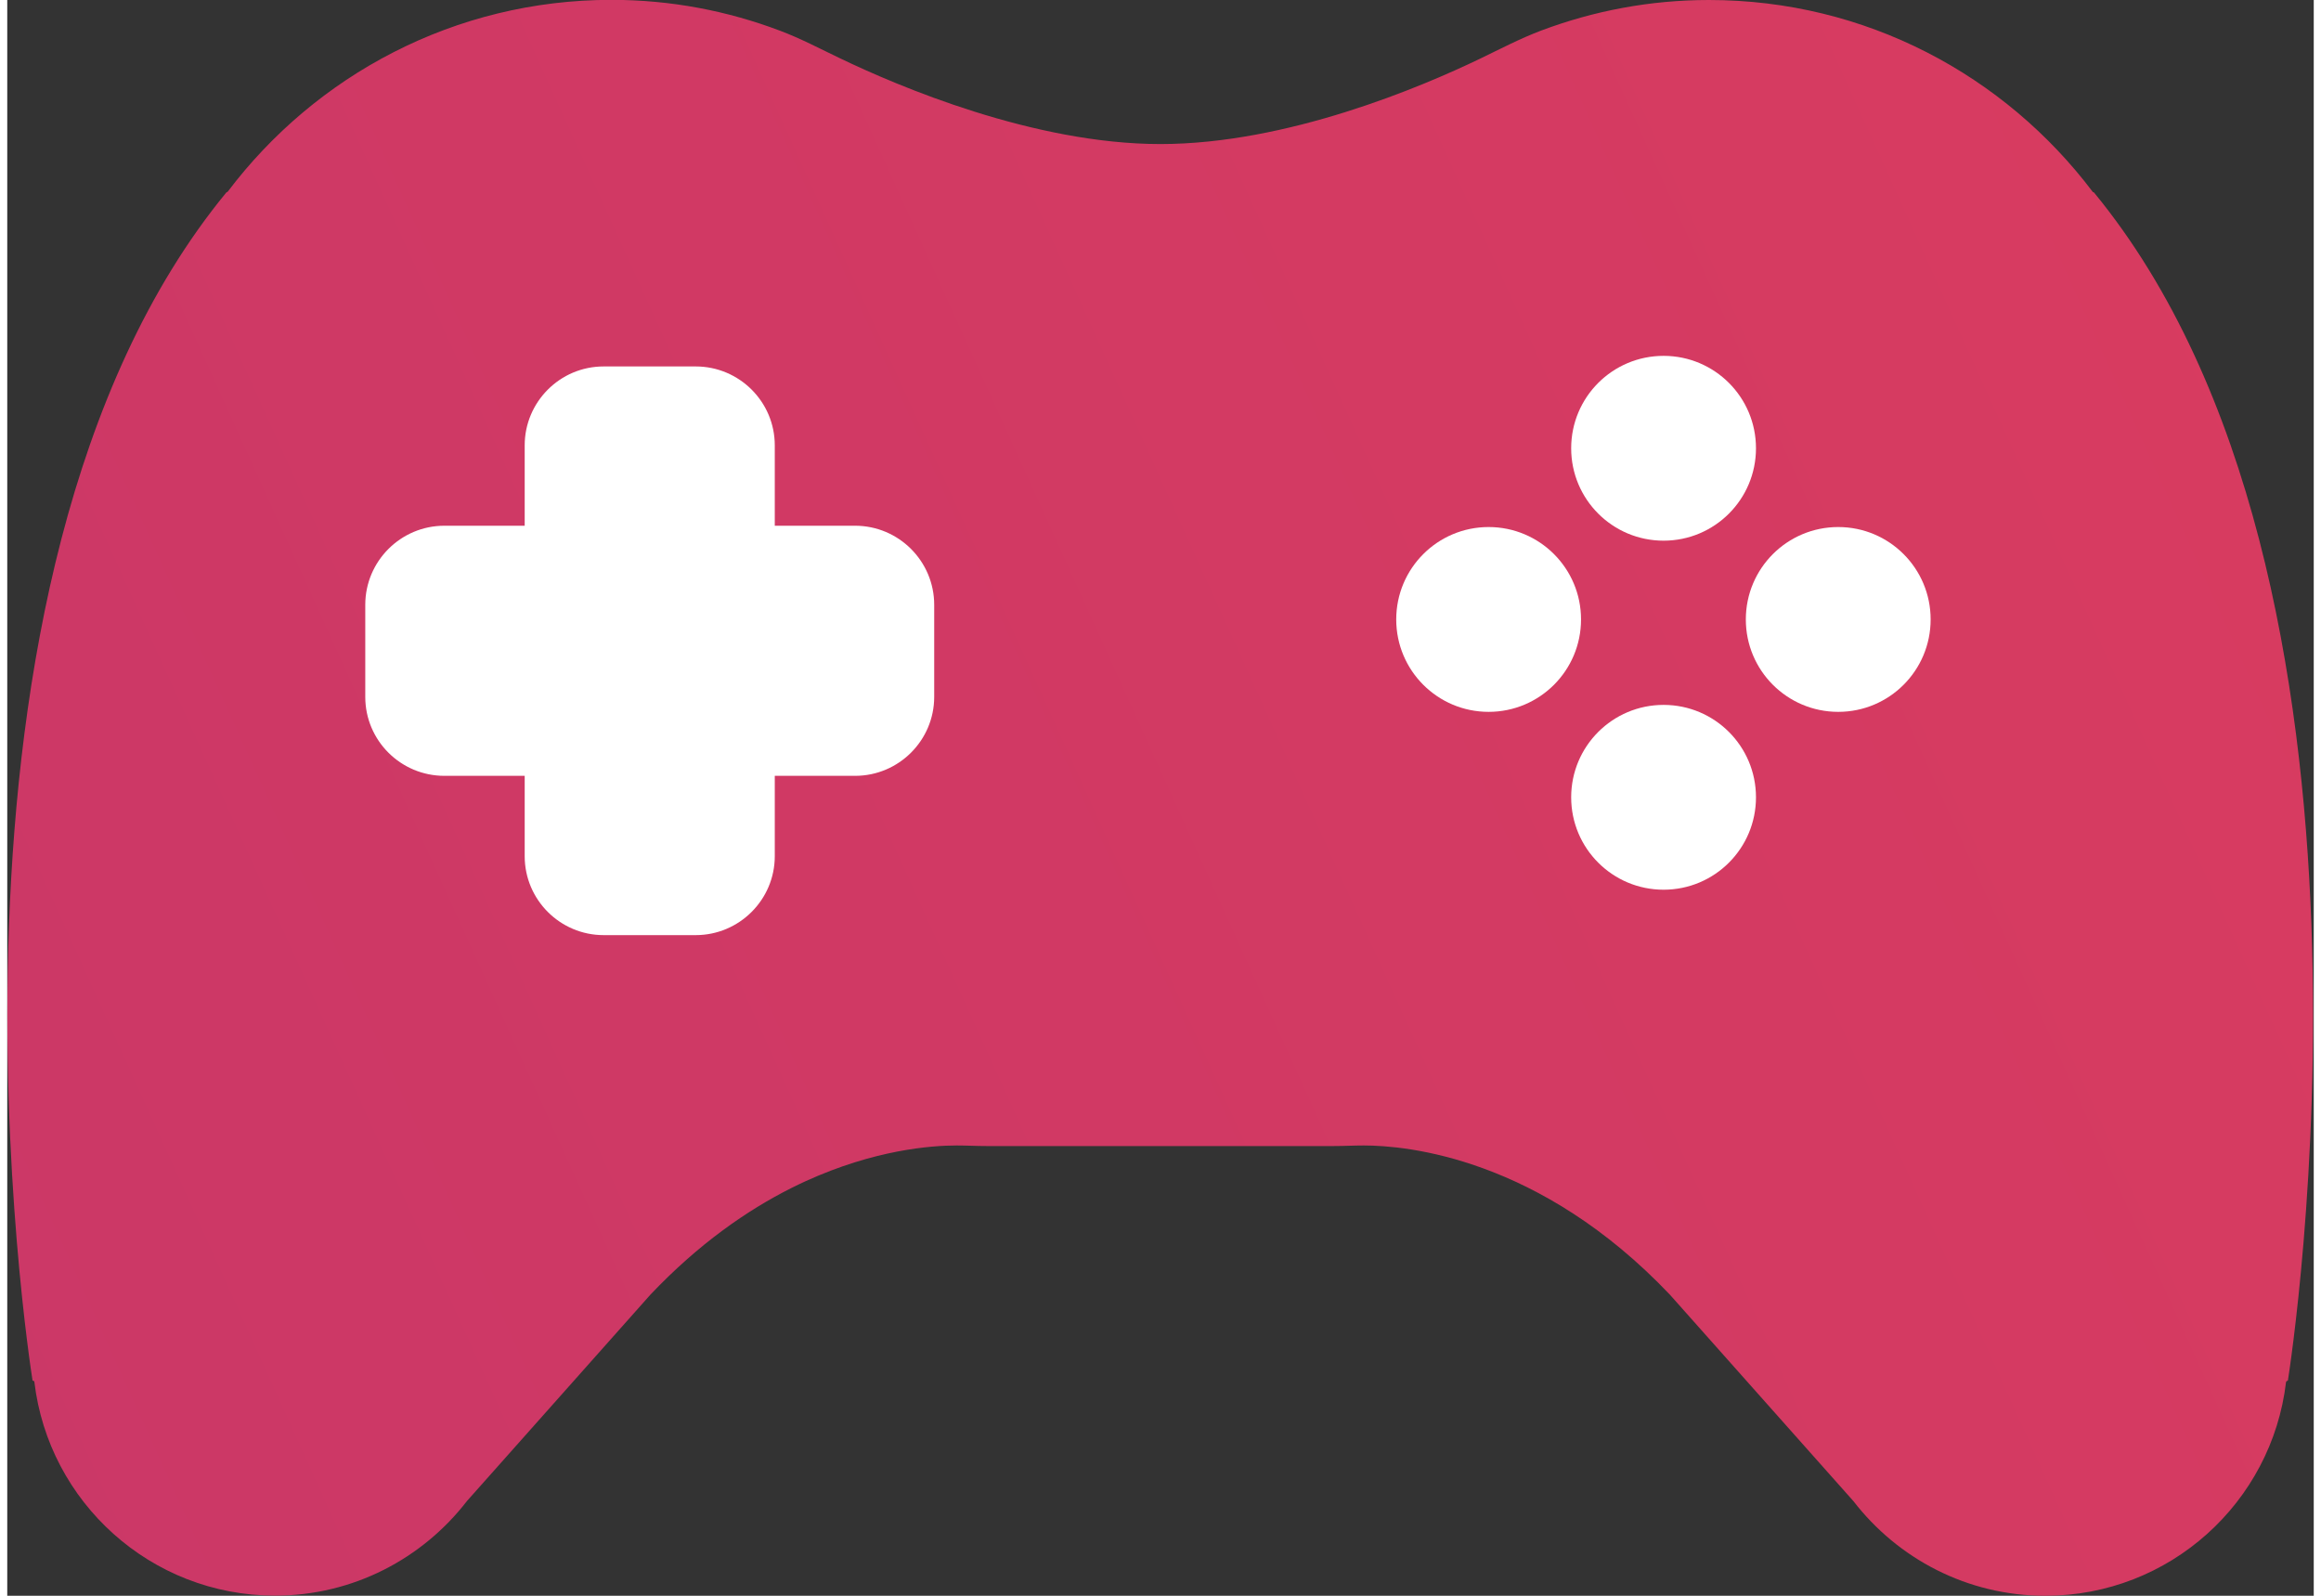
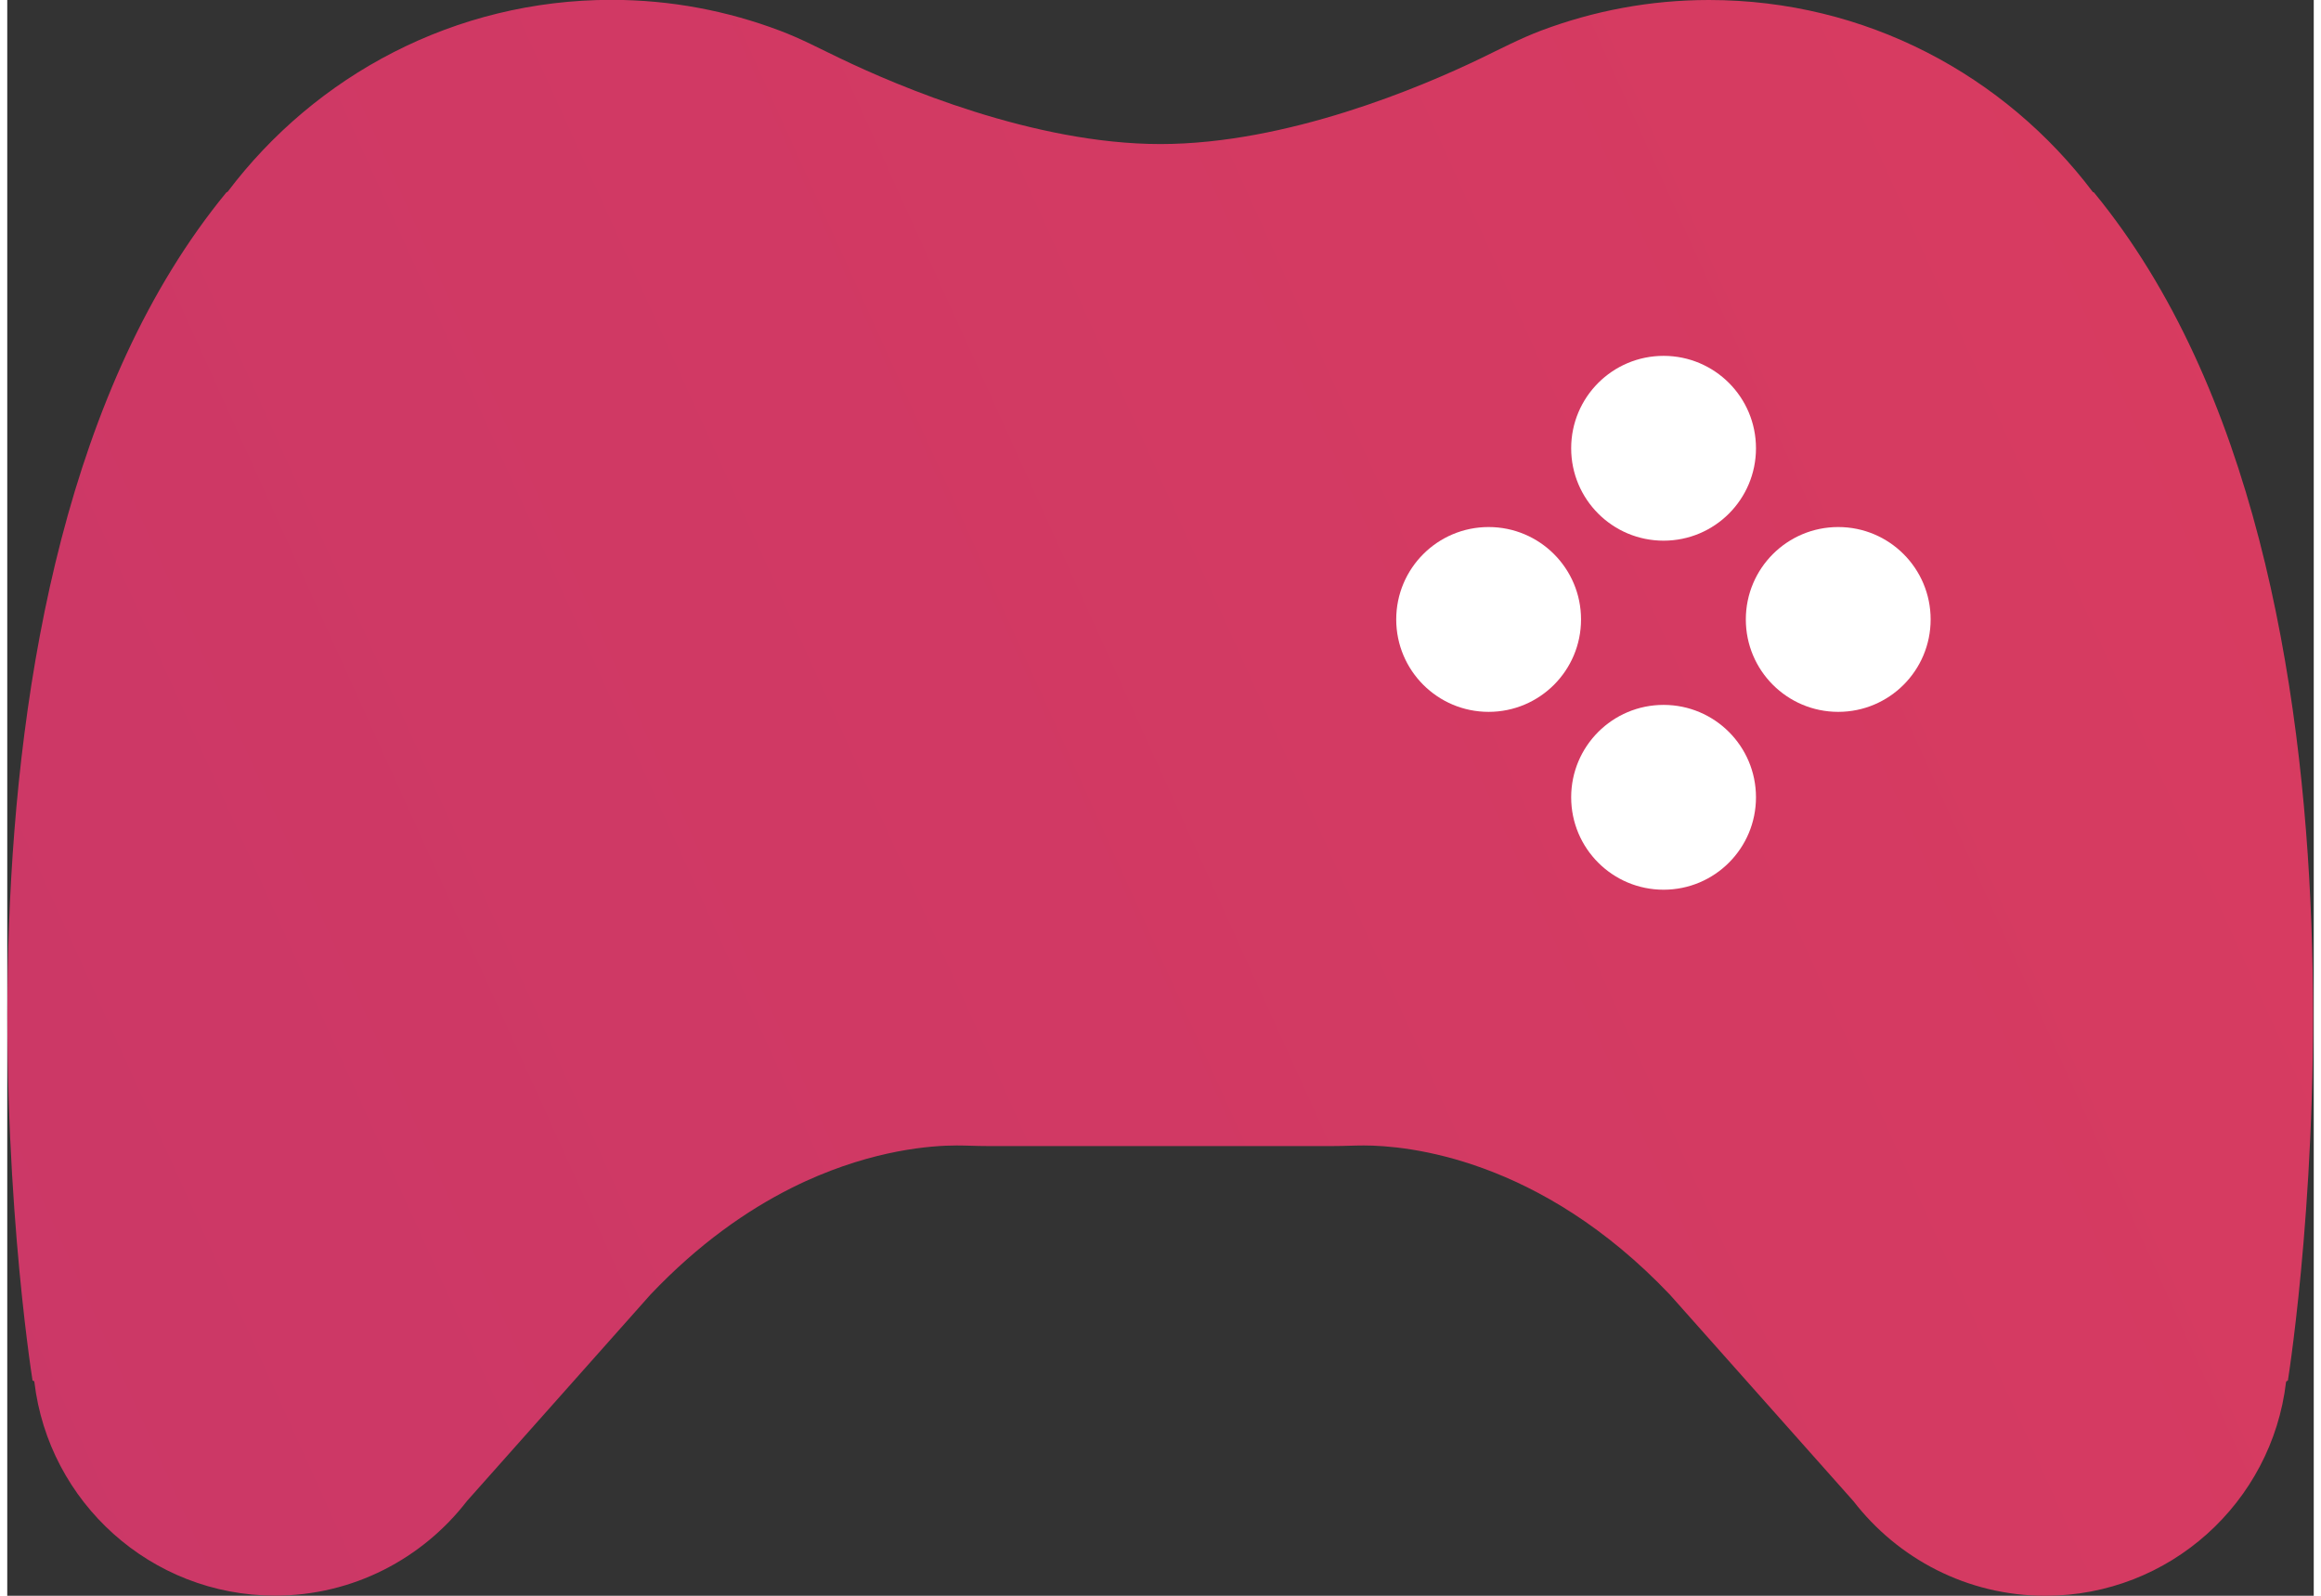
<svg xmlns="http://www.w3.org/2000/svg" fill="none" height="33" viewBox="0 3 15.9 11" width="48">
  <rect x="0" y="3" width="15.9" height="11" fill="#333333" stroke="none" />
  <linearGradient id="a" gradientUnits="userSpaceOnUse" x1="-0" x2="39.569" y1="20.006" y2="2.086">
    <stop offset="0" stop-color="#c93768" />
    <stop offset="1" stop-color="#e94057" />
  </linearGradient>
  <path d="m10.15 3.406c.141-.068.28-.141.426-.196.36-.135.748-.21 1.155-.21 1.082 0 2.039.52 2.645 1.322.001.002.003.003.005.003.002 0.0.003.001.005.003 2.193 2.67 1.356 8.061 1.336 8.187-.001.004-.003.003-.006.004-.004.001-.006.004-.007.008-.098.83-.803 1.473-1.659 1.473-.539 0-1.017-.256-1.323-.652l-1.265-1.423c-.896-.943-1.81-1.029-2.111-1.029-.069 0-.138.004-.207.004h-2.392c-.069 0-.138-.004-.207-.004-.178 0-.567.03-1.041.246-.033.015-.066.031-.098.047-.305.153-.64.385-.972.735l-1.265 1.423c-.306.396-.784.652-1.323.652-.856 0-1.561-.644-1.659-1.473-0-.004-.003-.007-.007-.008-.004-.001-.006-0-.006-.004-.02-.126-.857-5.517 1.336-8.187.001-.001.003-.002.005-.003.002-0.0.004-.002.005-.003.605-.801 1.563-1.322 2.645-1.322.41 0 .801.076 1.163.213.141.053.275.124.411.189.401.193 1.337.592 2.21.592.873 0 1.798-.393 2.203-.588z" fill="url(#a)" />
  <g fill="#fff">
-     <path d="m4.111 9.362h.635c.254 0 .461-.207.461-.46v-.638h.638c.254 0 .461-.207.461-.46v-.635c0-.254-.207-.461-.461-.461h-.638v-.638c0-.254-.207-.46-.461-.46h-.635c-.254 0-.46.207-.46.46v.638h-.638c-.254 0-.461.207-.461.461v.635c0 .254.207.46.461.46h.638v.638c0 .254.207.46.46.46z" stroke="#fff" stroke-width=".168" />
    <path d="m10.212 7.907c.352 0 .637-.285.637-.637s-.285-.637-.637-.637c-.352 0-.637.285-.637.637s.285.637.637.637z" />
    <path d="m11.418 6.727c.352 0 .637-.285.637-.637 0-.352-.285-.637-.637-.637s-.637.285-.637.637c0 .352.285.637.637.637z" />
    <path d="m12.622 7.907c.352 0 .637-.285.637-.637s-.285-.637-.637-.637-.637.285-.637.637.285.637.637.637z" />
    <path d="m11.418 9.133c.352 0 .637-.285.637-.637 0-.352-.285-.637-.637-.637s-.637.285-.637.637c0 .352.285.637.637.637z" />
  </g>
</svg>